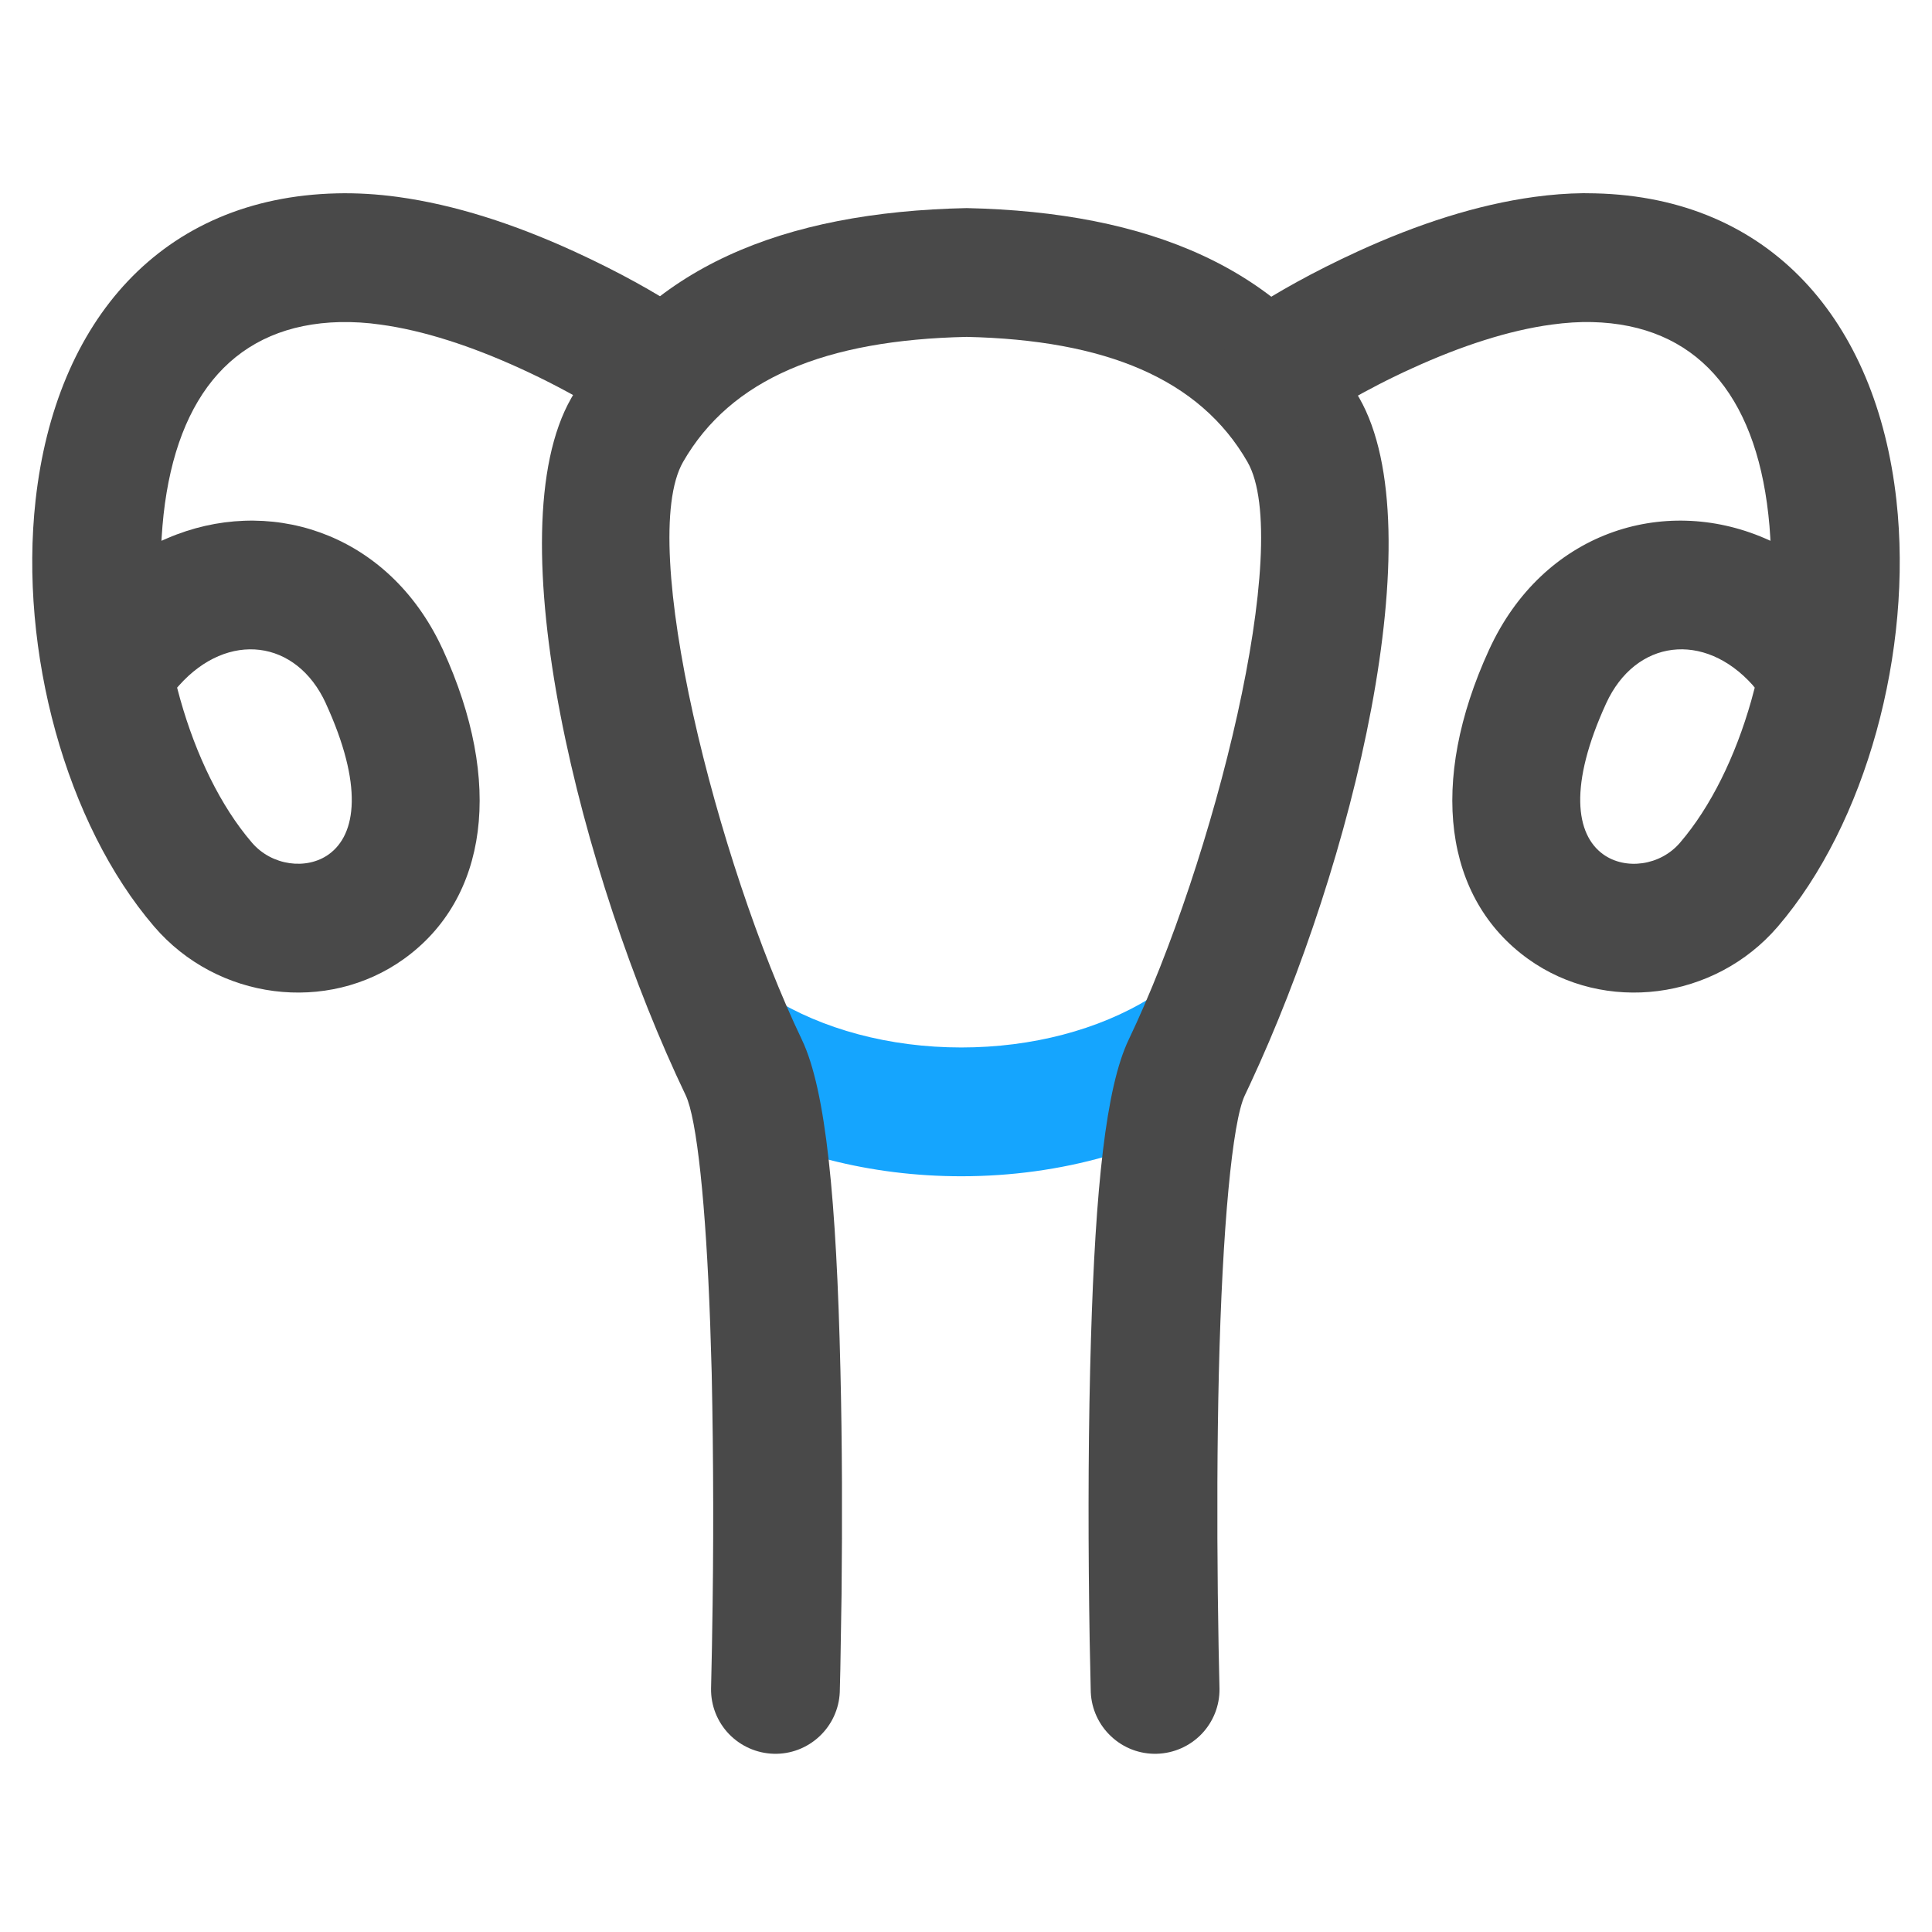
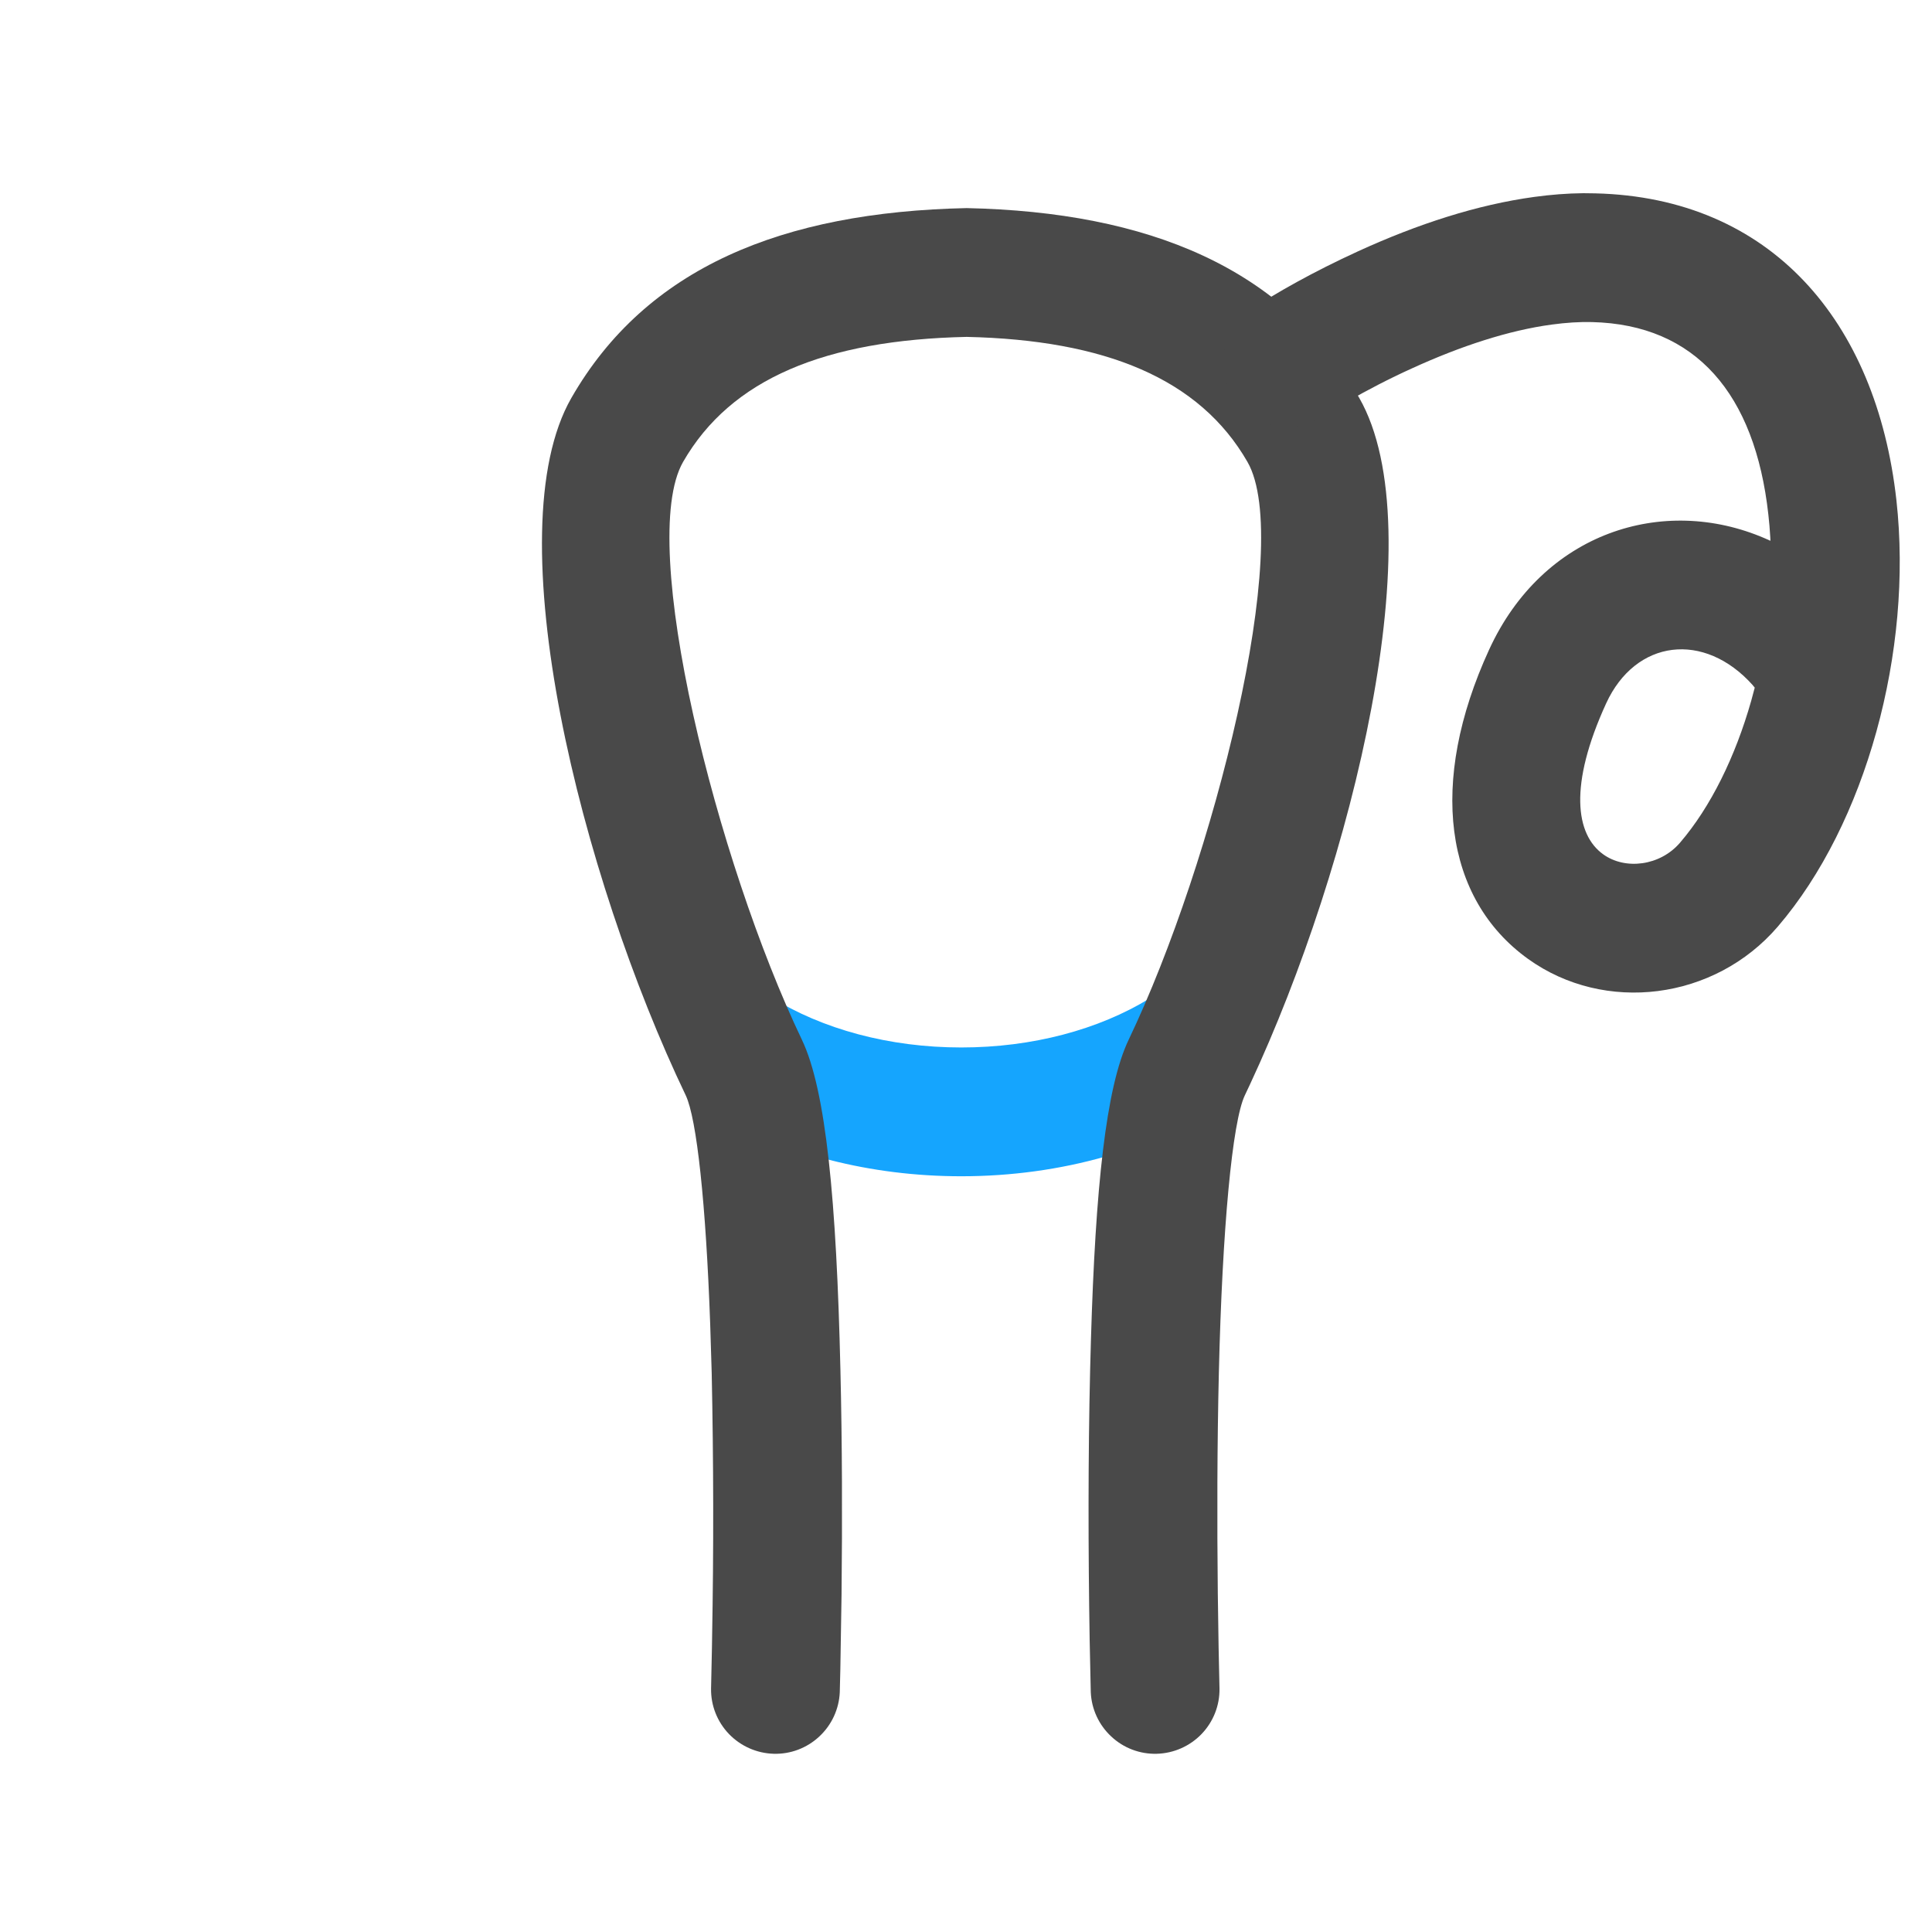
<svg xmlns="http://www.w3.org/2000/svg" width="24" height="24" viewBox="0 0 24 24" fill="none">
  <path d="M14.388 12.334L15.277 13.664C14.365 14.274 13.186 14.612 11.941 14.612C10.813 14.612 9.737 14.334 8.865 13.826L8.729 13.743L9.577 12.387C10.212 12.784 11.047 13.012 11.941 13.012C12.825 13.012 13.649 12.79 14.279 12.404L14.388 12.334Z" fill="#15A5FE" />
-   <path d="M4.184 2.402C4.429 2.396 4.682 2.411 4.94 2.446C5.65 2.543 6.386 2.782 7.125 3.12C7.699 3.382 8.156 3.644 8.433 3.828C8.606 3.941 8.728 4.117 8.774 4.319C8.82 4.52 8.786 4.731 8.679 4.908C8.573 5.085 8.402 5.214 8.202 5.268C8.003 5.322 7.79 5.297 7.609 5.198L7.421 5.081C7.111 4.895 6.79 4.726 6.461 4.576C5.852 4.298 5.258 4.104 4.724 4.032C4.558 4.008 4.39 3.998 4.223 4.001C2.936 4.032 2.199 4.891 2.032 6.391C2.022 6.485 2.014 6.579 2.008 6.675L2.006 6.718L2.077 6.687C3.314 6.154 4.768 6.594 5.456 7.975L5.502 8.071C6.258 9.72 6.06 11.163 5.018 11.912C4.066 12.596 2.701 12.426 1.915 11.51C0.82 10.234 0.234 8.09 0.442 6.214C0.69 3.986 2.004 2.454 4.184 2.402ZM4.048 8.738C3.683 7.942 2.831 7.836 2.226 8.513L2.2 8.542L2.204 8.557C2.386 9.26 2.68 9.905 3.054 10.376L3.13 10.468C3.377 10.756 3.81 10.81 4.084 10.613C4.429 10.365 4.513 9.753 4.047 8.737L4.048 8.738Z" fill="#494949" />
  <path d="M12.008 2.585C14.266 2.634 15.956 3.326 16.885 4.943C17.823 6.581 16.801 10.741 15.53 13.466L15.464 13.606C15.308 13.933 15.184 15.255 15.141 17.055C15.12 17.943 15.118 18.883 15.128 19.796L15.138 20.467L15.149 20.977C15.152 21.187 15.072 21.389 14.926 21.541C14.78 21.692 14.581 21.78 14.371 21.786C14.161 21.792 13.957 21.715 13.804 21.571C13.65 21.428 13.559 21.23 13.55 21.021L13.536 20.367C13.518 19.268 13.516 18.107 13.542 17.017L13.552 16.643C13.608 14.755 13.738 13.506 14.021 12.915C15.078 10.703 16.073 6.745 15.497 5.739C14.902 4.703 13.728 4.223 12.008 4.185C10.254 4.223 9.08 4.703 8.485 5.739C7.909 6.745 8.904 10.705 9.961 12.915C10.262 13.544 10.391 14.919 10.44 17.017C10.462 17.925 10.464 18.883 10.454 19.813L10.439 20.736L10.432 21.021C10.423 21.23 10.332 21.428 10.178 21.571C10.024 21.715 9.821 21.792 9.611 21.786C9.401 21.78 9.202 21.692 9.056 21.541C8.91 21.389 8.83 21.187 8.833 20.977L8.844 20.467L8.846 20.34C8.866 19.245 8.864 18.15 8.841 17.055L8.822 16.44C8.769 14.958 8.656 13.895 8.518 13.606C7.218 10.888 6.142 6.609 7.098 4.943C8.026 3.326 9.716 2.634 12.008 2.585Z" fill="#494949" />
  <path d="M19.668 2.4L19.816 2.402C21.995 2.454 23.31 3.986 23.558 6.214C23.766 8.089 23.179 10.234 22.085 11.51C21.299 12.426 19.934 12.596 18.982 11.912C17.94 11.163 17.741 9.72 18.498 8.071C19.166 6.614 20.658 6.142 21.923 6.687L21.993 6.718L21.991 6.675L21.981 6.532L21.967 6.391C21.801 4.891 21.064 4.032 19.777 4.001C19.62 3.997 19.453 4.008 19.276 4.032C18.742 4.104 18.148 4.298 17.54 4.576C17.253 4.706 16.983 4.847 16.739 4.987L16.579 5.081L16.446 5.164C16.359 5.223 16.26 5.265 16.156 5.287C16.052 5.308 15.945 5.308 15.841 5.288C15.736 5.267 15.637 5.226 15.549 5.167C15.461 5.108 15.386 5.032 15.327 4.943C15.269 4.854 15.229 4.755 15.209 4.651C15.19 4.546 15.191 4.439 15.213 4.335C15.235 4.231 15.278 4.133 15.339 4.046C15.399 3.959 15.477 3.885 15.566 3.828C15.844 3.645 16.301 3.382 16.874 3.12C17.614 2.782 18.35 2.543 19.06 2.446C19.266 2.418 19.469 2.402 19.668 2.4ZM21.774 8.512C21.169 7.836 20.317 7.942 19.952 8.738C19.487 9.753 19.571 10.366 19.916 10.613C20.19 10.81 20.623 10.757 20.87 10.468C21.252 10.023 21.558 9.397 21.754 8.706L21.798 8.542L21.774 8.513V8.512Z" fill="#494949" />
</svg>